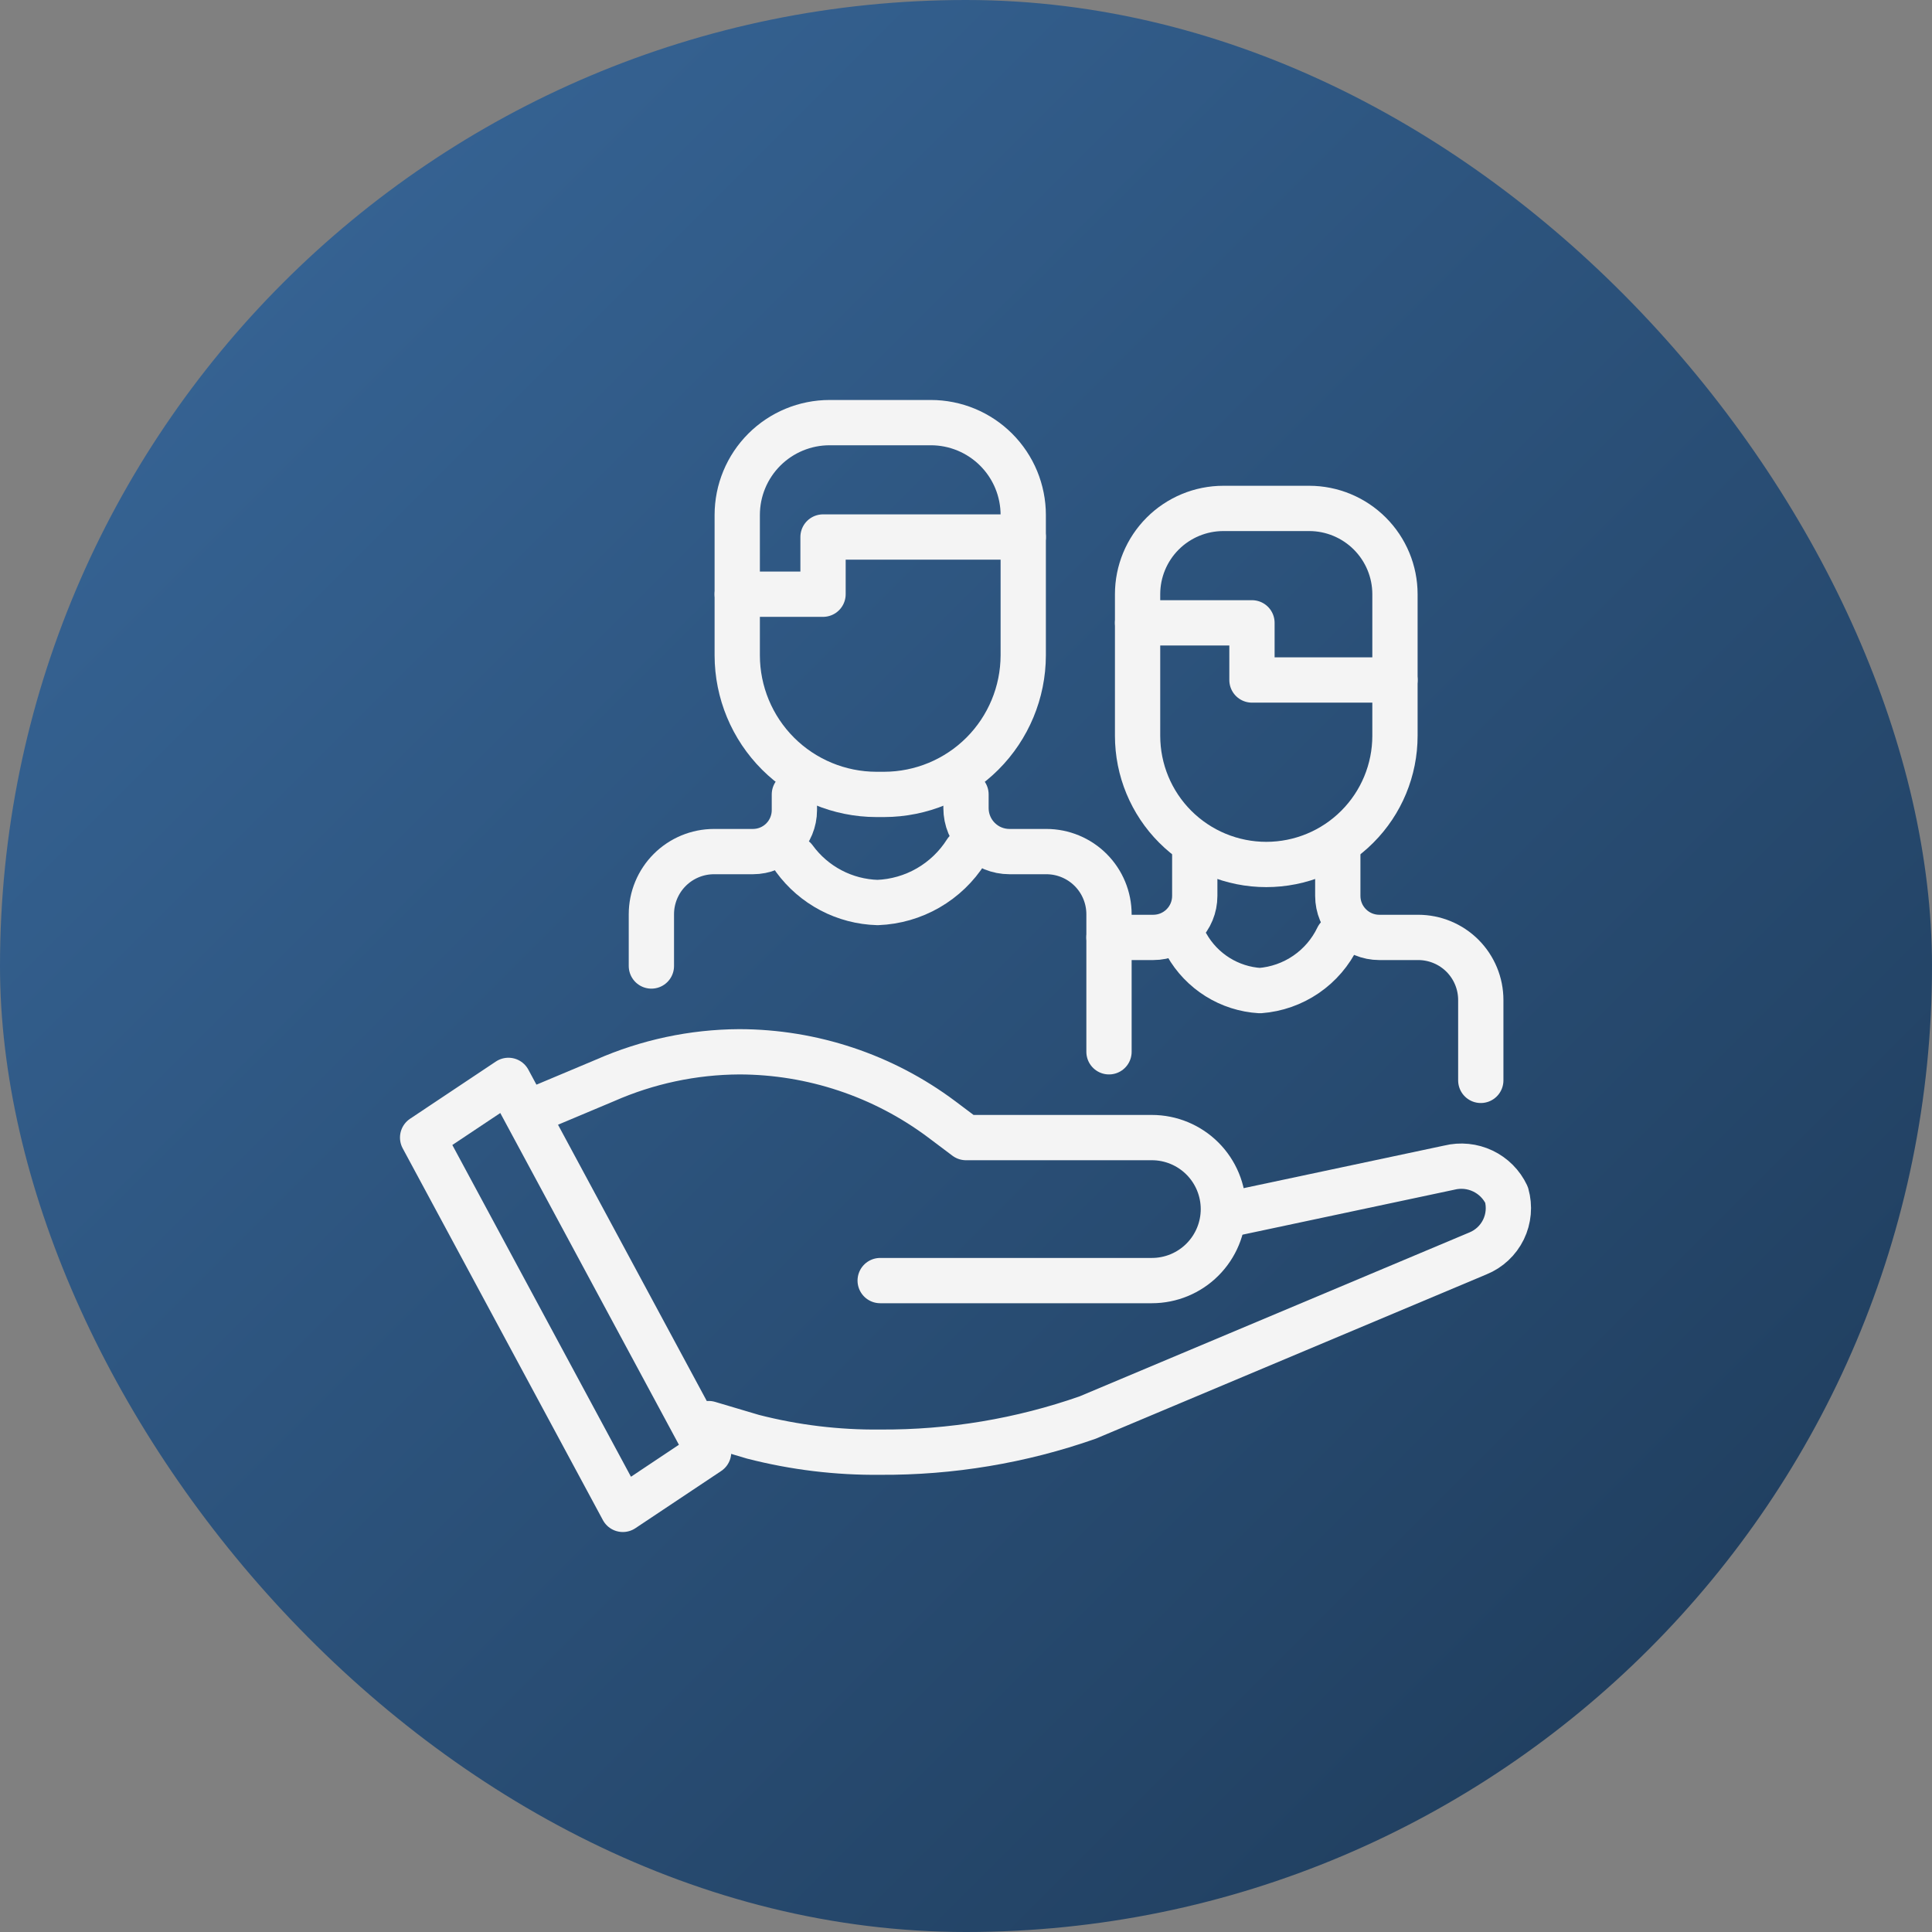
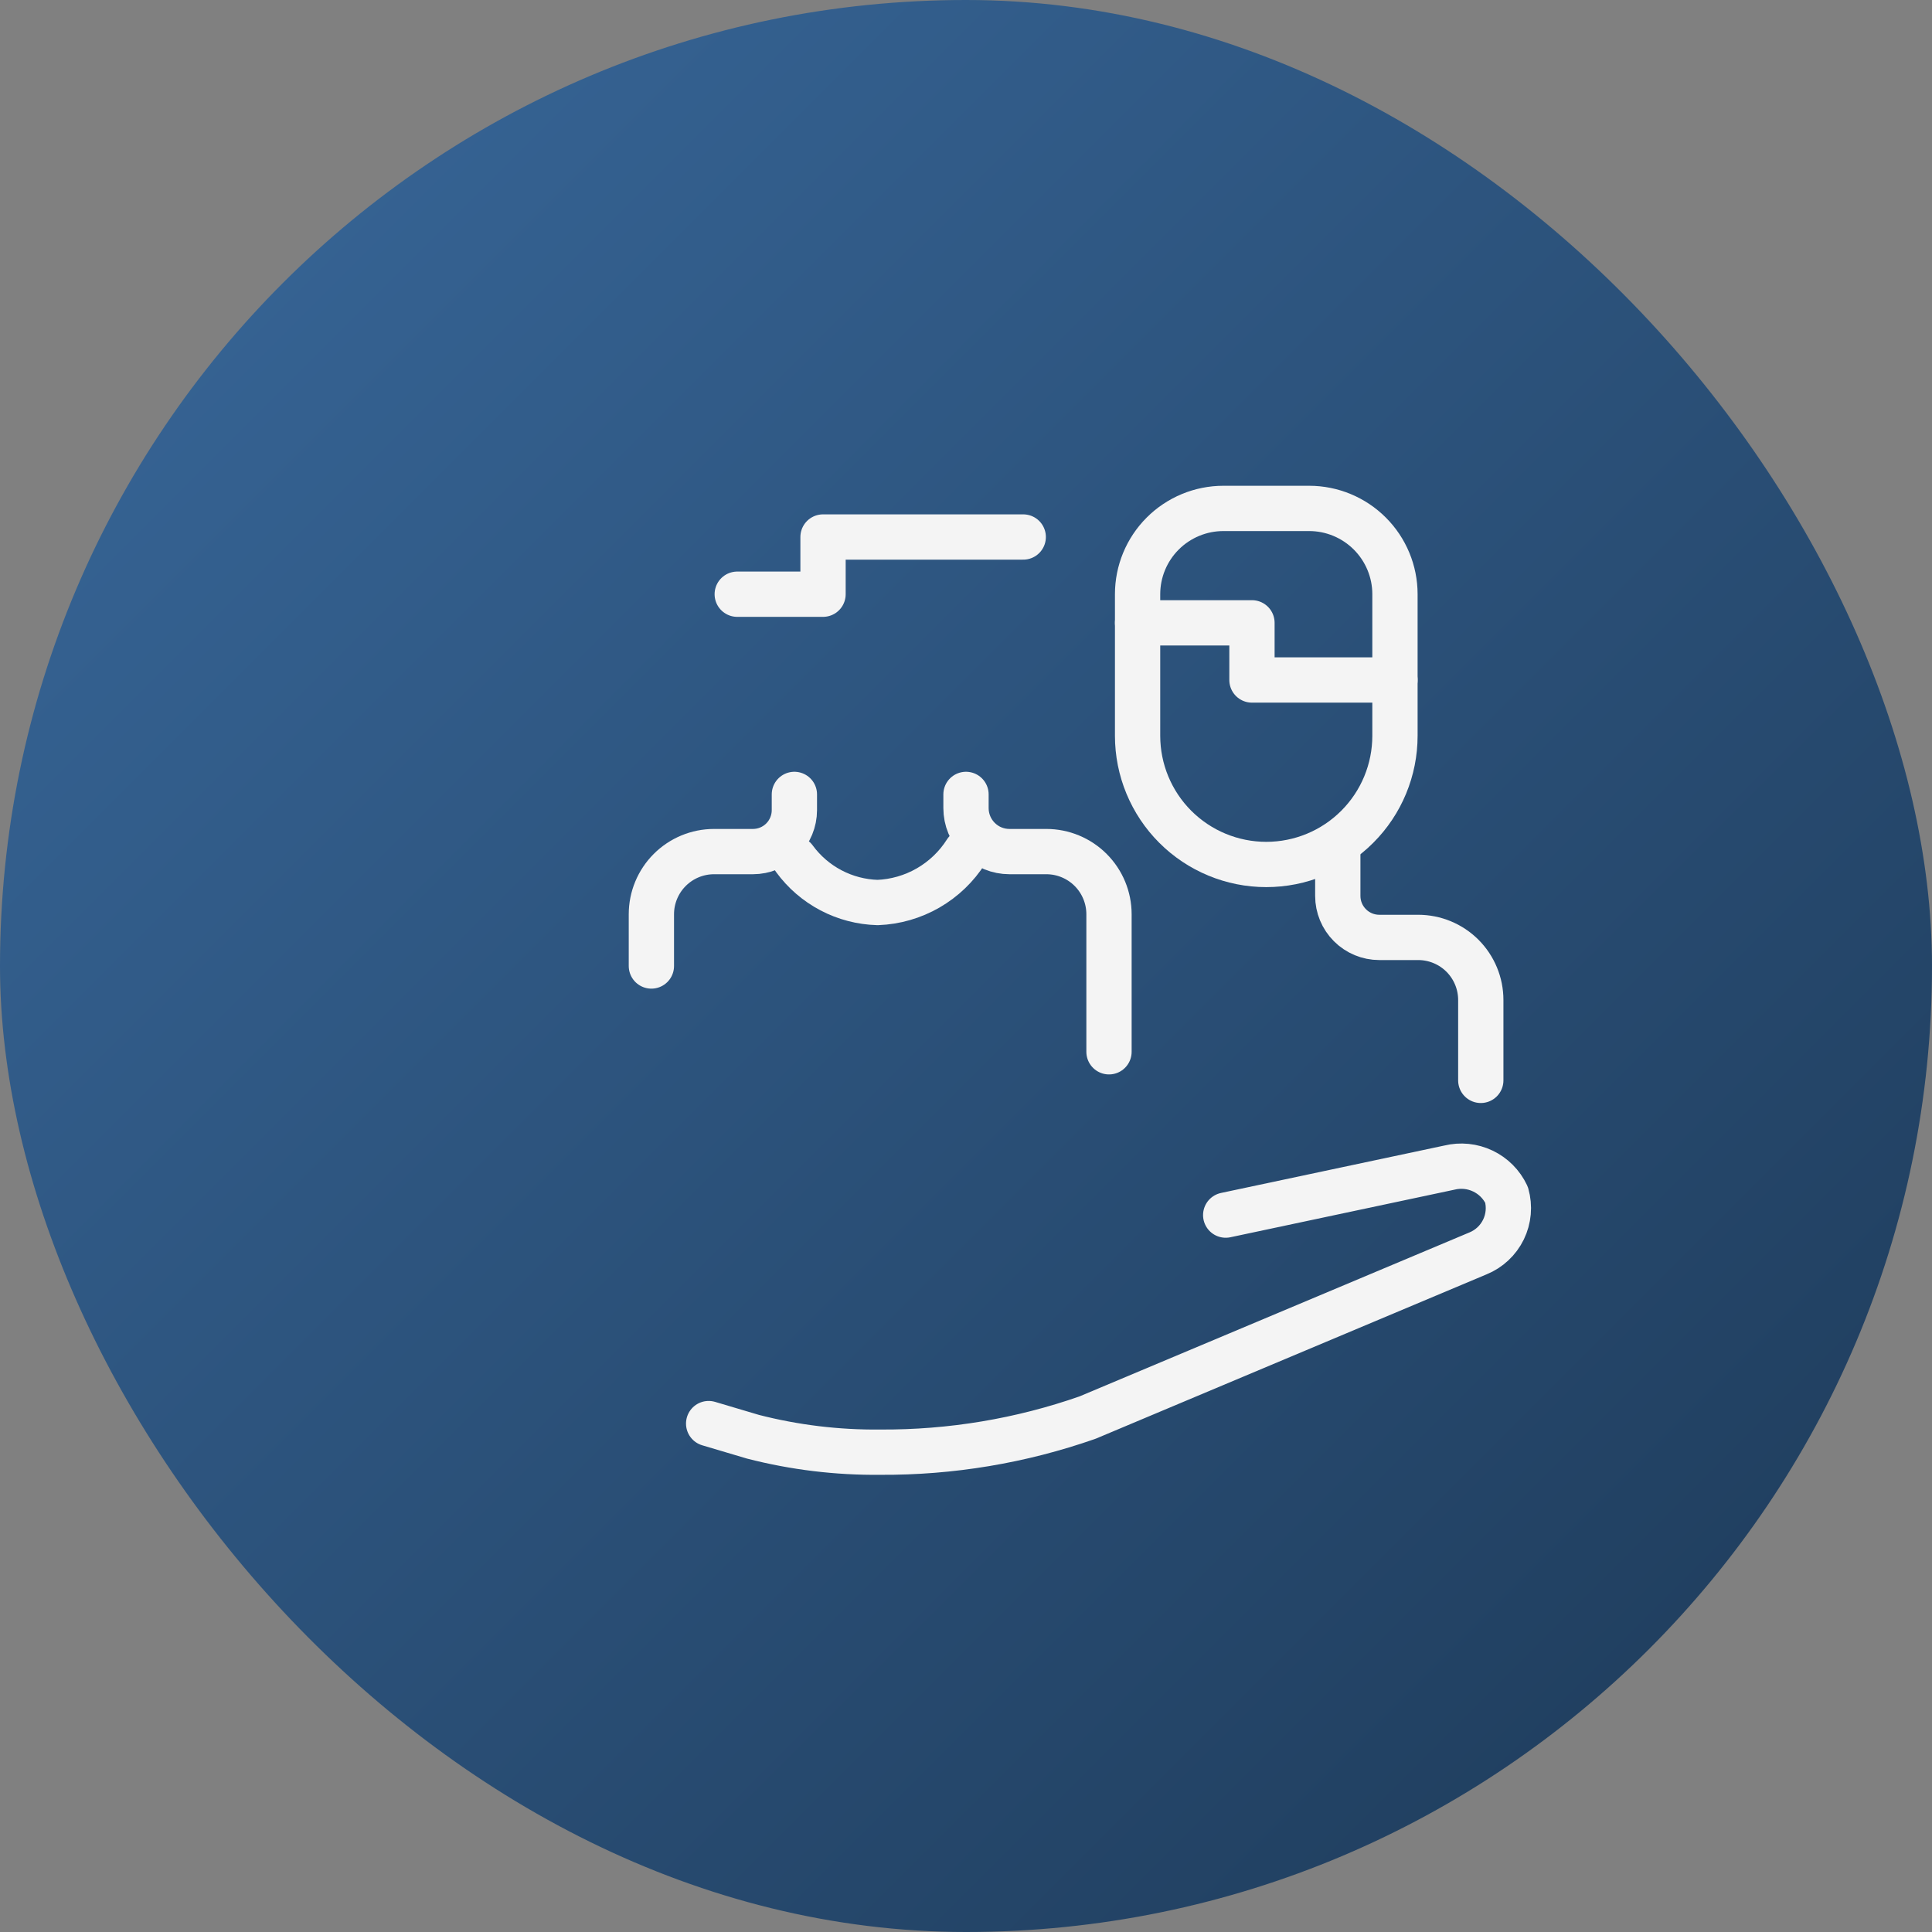
<svg xmlns="http://www.w3.org/2000/svg" width="64" height="64" viewBox="0 0 64 64" fill="none">
  <rect x="0" y="0" width="64" height="64" fill="#808080" stroke="none" />
  <rect width="64" height="64" rx="32" fill="url(#paint0_linear_13470_5445)" />
  <path d="M40.603 40.252L48.011 38.679C48.383 38.587 48.774 38.627 49.119 38.791C49.465 38.955 49.742 39.233 49.906 39.579C50.015 39.962 49.978 40.373 49.804 40.731C49.629 41.089 49.328 41.371 48.959 41.521L36.027 46.959C33.82 47.732 31.497 48.119 29.159 48.105C27.737 48.12 26.32 47.948 24.943 47.594L23.475 47.158" stroke="#F4F4F4" stroke-width="1.5" stroke-linecap="round" stroke-linejoin="round" />
-   <path d="M23.474 48.105L20.632 50L14 37.684L16.842 35.789L23.474 48.105Z" stroke="#F4F4F4" stroke-width="1.5" stroke-linecap="round" stroke-linejoin="round" />
-   <path d="M29.157 42.421H38.157C38.786 42.421 39.388 42.172 39.832 41.727C40.276 41.283 40.526 40.681 40.526 40.053C40.526 39.425 40.276 38.822 39.832 38.378C39.388 37.934 38.786 37.684 38.157 37.684H32L31.194 37.078C29.258 35.629 26.905 34.845 24.487 34.842C22.957 34.85 21.444 35.173 20.044 35.789L17.789 36.737" stroke="#F4F4F4" stroke-width="1.5" stroke-linecap="round" stroke-linejoin="round" />
  <path d="M32 26.316V26.77C32 26.96 32.037 27.147 32.11 27.322C32.182 27.496 32.288 27.655 32.422 27.789C32.556 27.922 32.714 28.029 32.889 28.101C33.064 28.173 33.251 28.21 33.44 28.21H34.662C35.212 28.21 35.74 28.429 36.129 28.818C36.518 29.207 36.737 29.735 36.737 30.285V34.842" stroke="#F4F4F4" stroke-width="1.5" stroke-linecap="round" stroke-linejoin="round" />
  <path d="M21.578 32V30.285C21.578 29.735 21.797 29.207 22.186 28.818C22.575 28.429 23.103 28.21 23.653 28.21H24.941C25.306 28.21 25.655 28.066 25.913 27.808C26.17 27.551 26.315 27.201 26.315 26.837V26.316" stroke="#F4F4F4" stroke-width="1.5" stroke-linecap="round" stroke-linejoin="round" />
-   <path d="M33.896 17.06V21.712C33.893 22.932 33.407 24.102 32.544 24.965C31.681 25.827 30.512 26.313 29.291 26.316H29.026C27.806 26.313 26.636 25.827 25.773 24.965C24.91 24.102 24.424 22.932 24.422 21.712V17.06C24.422 16.248 24.744 15.47 25.318 14.896C25.892 14.322 26.67 14 27.482 14H30.836C31.237 14 31.635 14.079 32.007 14.233C32.378 14.387 32.715 14.612 32.999 14.896C33.283 15.18 33.509 15.518 33.663 15.889C33.816 16.26 33.896 16.658 33.896 17.06Z" stroke="#F4F4F4" stroke-width="1.5" stroke-linecap="round" stroke-linejoin="round" />
  <path d="M33.896 17.789H27.264V19.684H24.422" stroke="#F4F4F4" stroke-width="1.5" stroke-linecap="round" stroke-linejoin="round" />
  <path d="M32.001 28.211C31.686 28.708 31.255 29.121 30.745 29.415C30.235 29.709 29.661 29.874 29.073 29.897C28.534 29.882 28.004 29.744 27.526 29.492C27.049 29.241 26.635 28.884 26.316 28.447" stroke="#F4F4F4" stroke-width="1.5" stroke-linecap="round" stroke-linejoin="round" />
  <path d="M44.316 28.211V29.679C44.316 30.043 44.461 30.393 44.719 30.65C44.976 30.908 45.326 31.053 45.69 31.053H46.978C47.529 31.053 48.056 31.271 48.446 31.66C48.835 32.05 49.053 32.577 49.053 33.127V35.789" stroke="#F4F4F4" stroke-width="1.5" stroke-linecap="round" stroke-linejoin="round" />
-   <path d="M36.736 31.053H38.205C38.569 31.053 38.919 30.908 39.176 30.65C39.434 30.393 39.578 30.043 39.578 29.679V28.211" stroke="#F4F4F4" stroke-width="1.5" stroke-linecap="round" stroke-linejoin="round" />
  <path d="M46.21 19.684V24.374C46.21 25.504 45.761 26.589 44.961 27.388C44.162 28.188 43.077 28.637 41.947 28.637C40.816 28.637 39.732 28.188 38.932 27.388C38.133 26.589 37.684 25.504 37.684 24.374V19.684C37.684 18.93 37.983 18.208 38.516 17.675C39.049 17.142 39.772 16.842 40.526 16.842H43.368C44.122 16.842 44.844 17.142 45.377 17.675C45.91 18.208 46.21 18.93 46.21 19.684Z" stroke="#F4F4F4" stroke-width="1.5" stroke-linecap="round" stroke-linejoin="round" />
-   <path d="M44.315 31.053C44.078 31.547 43.715 31.97 43.263 32.279C42.81 32.589 42.284 32.773 41.738 32.815C41.239 32.785 40.756 32.63 40.332 32.365C39.909 32.1 39.558 31.734 39.312 31.299" stroke="#F4F4F4" stroke-width="1.5" stroke-linecap="round" stroke-linejoin="round" />
  <path d="M37.684 20.632H41.473V22.526H46.21" stroke="#F4F4F4" stroke-width="1.5" stroke-linecap="round" stroke-linejoin="round" />
  <defs>
    <linearGradient id="paint0_linear_13470_5445" x1="-0.5" y1="-2.38419e-07" x2="63.5" y2="64" gradientUnits="userSpaceOnUse">
      <stop offset="0.146" stop-color="#356292" />
      <stop offset="0.859" stop-color="#214061" />
    </linearGradient>
  </defs>
</svg>